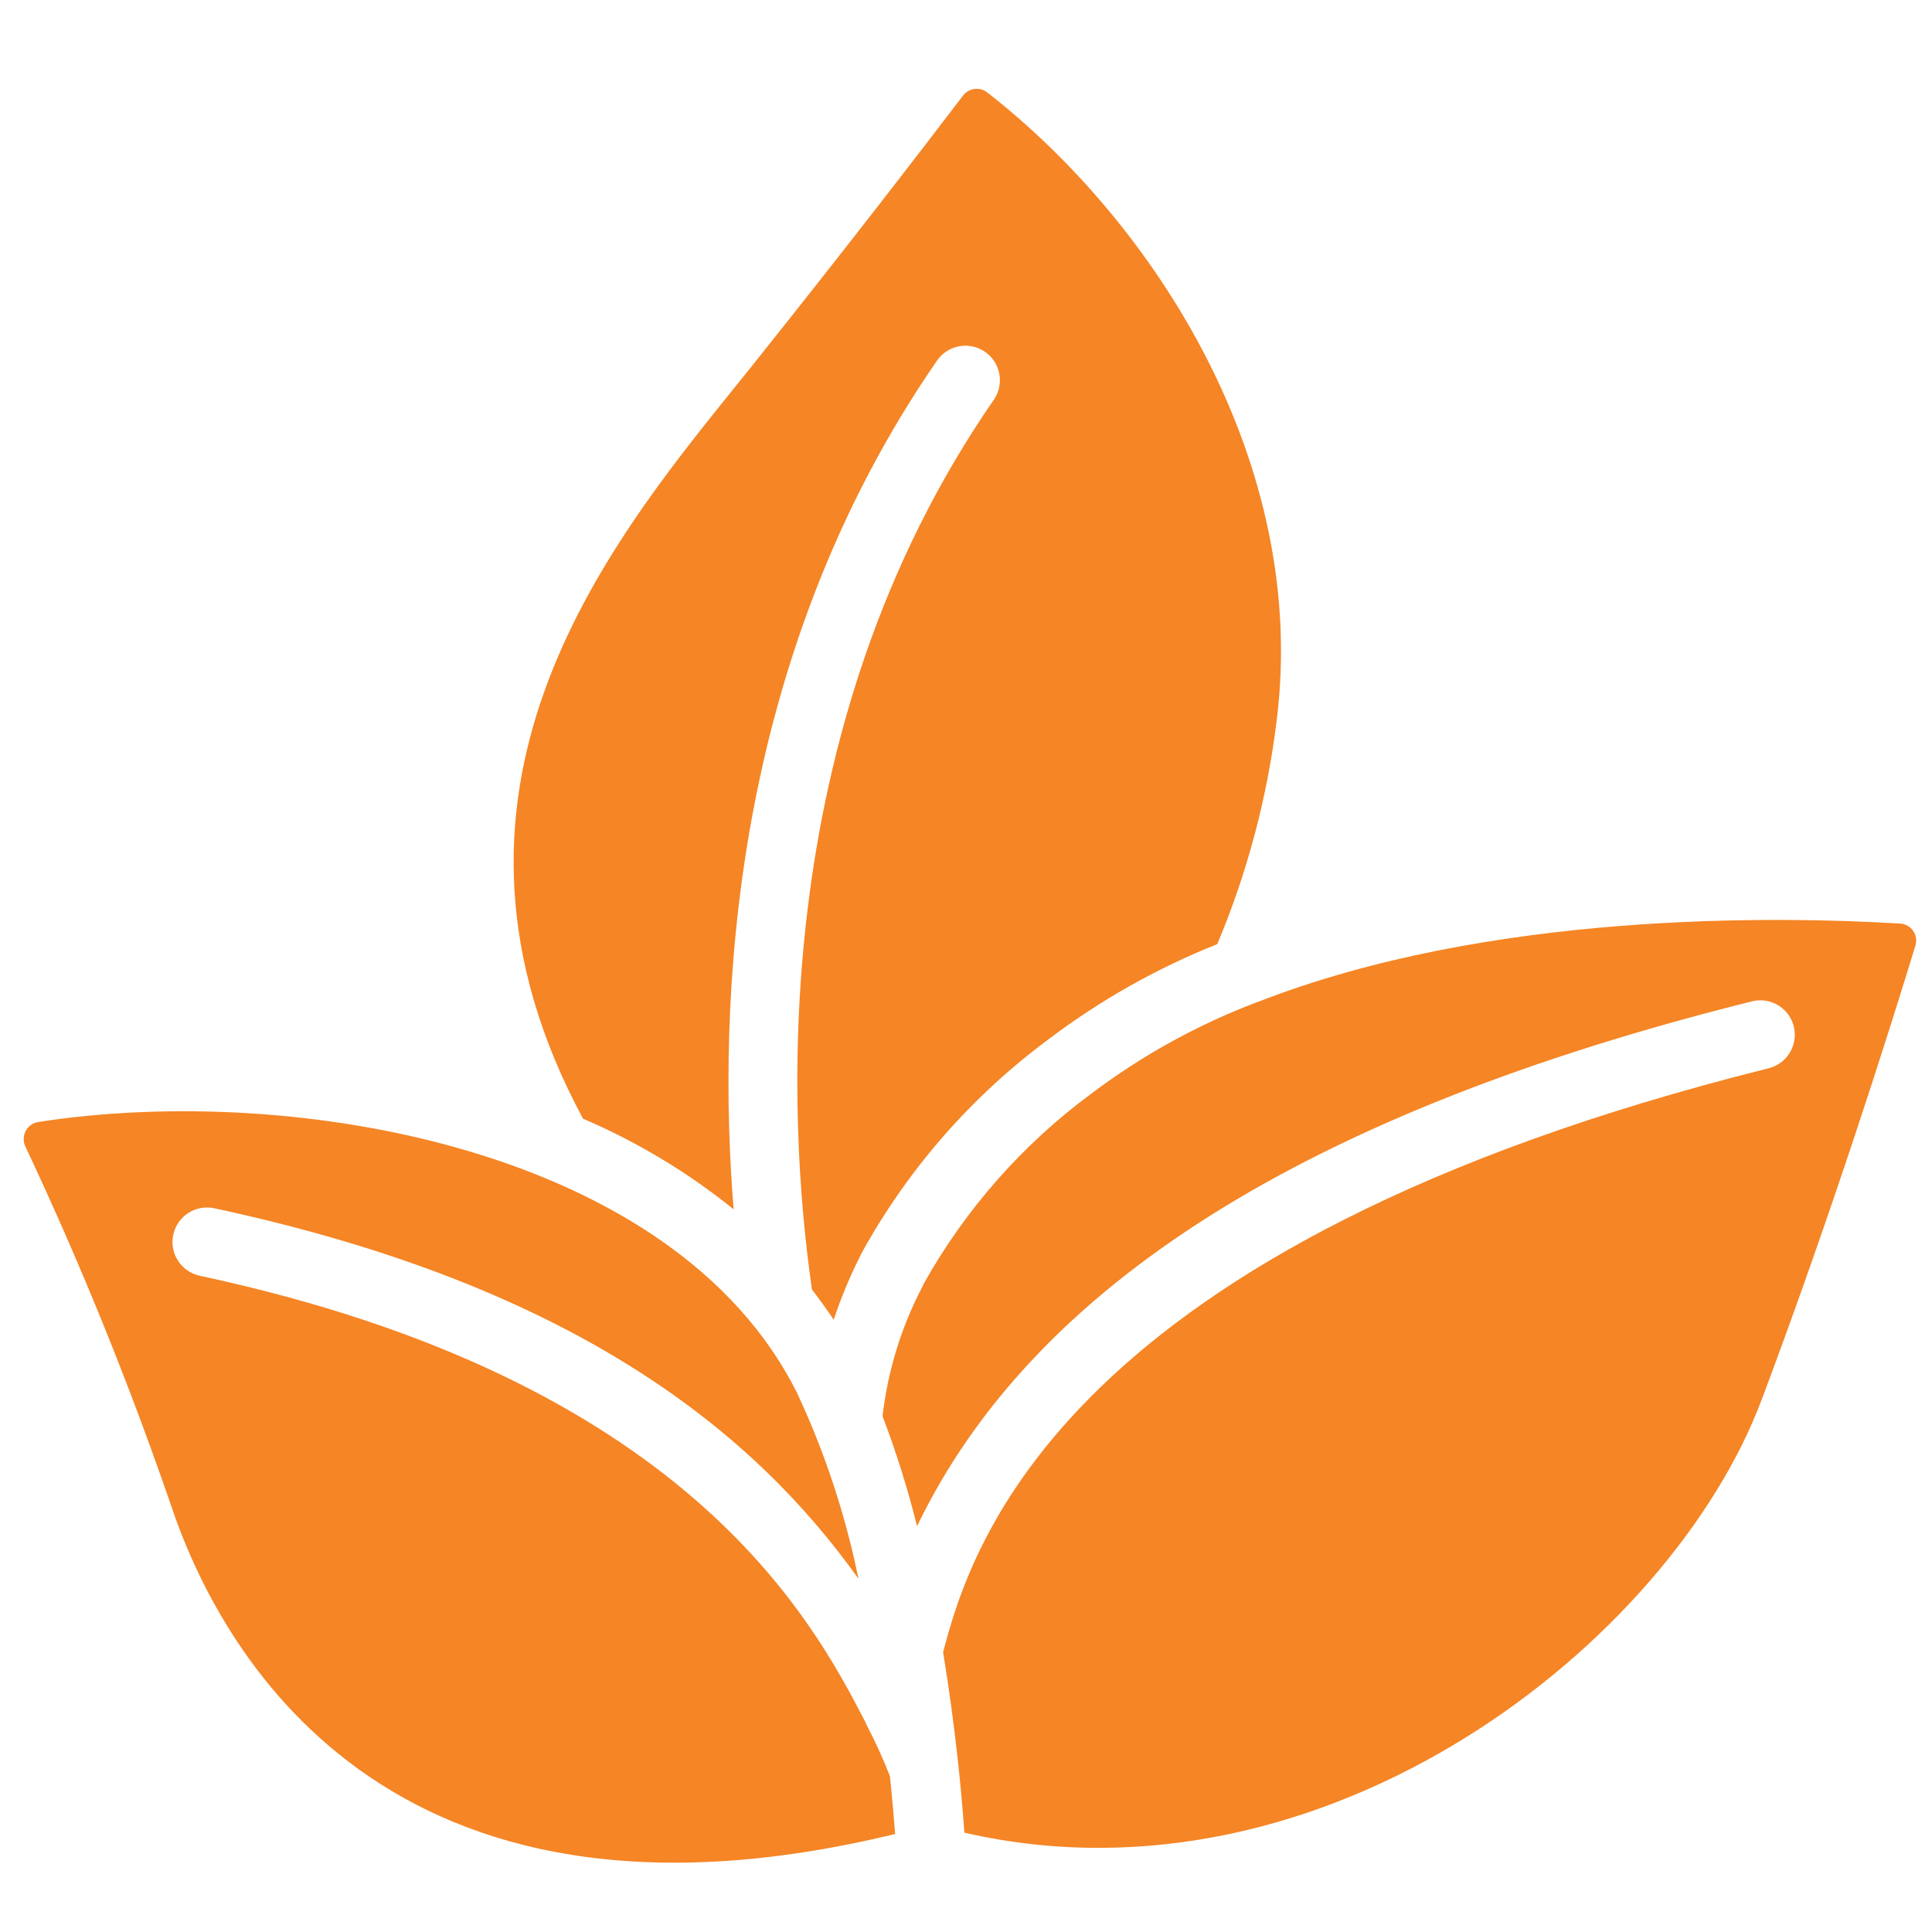
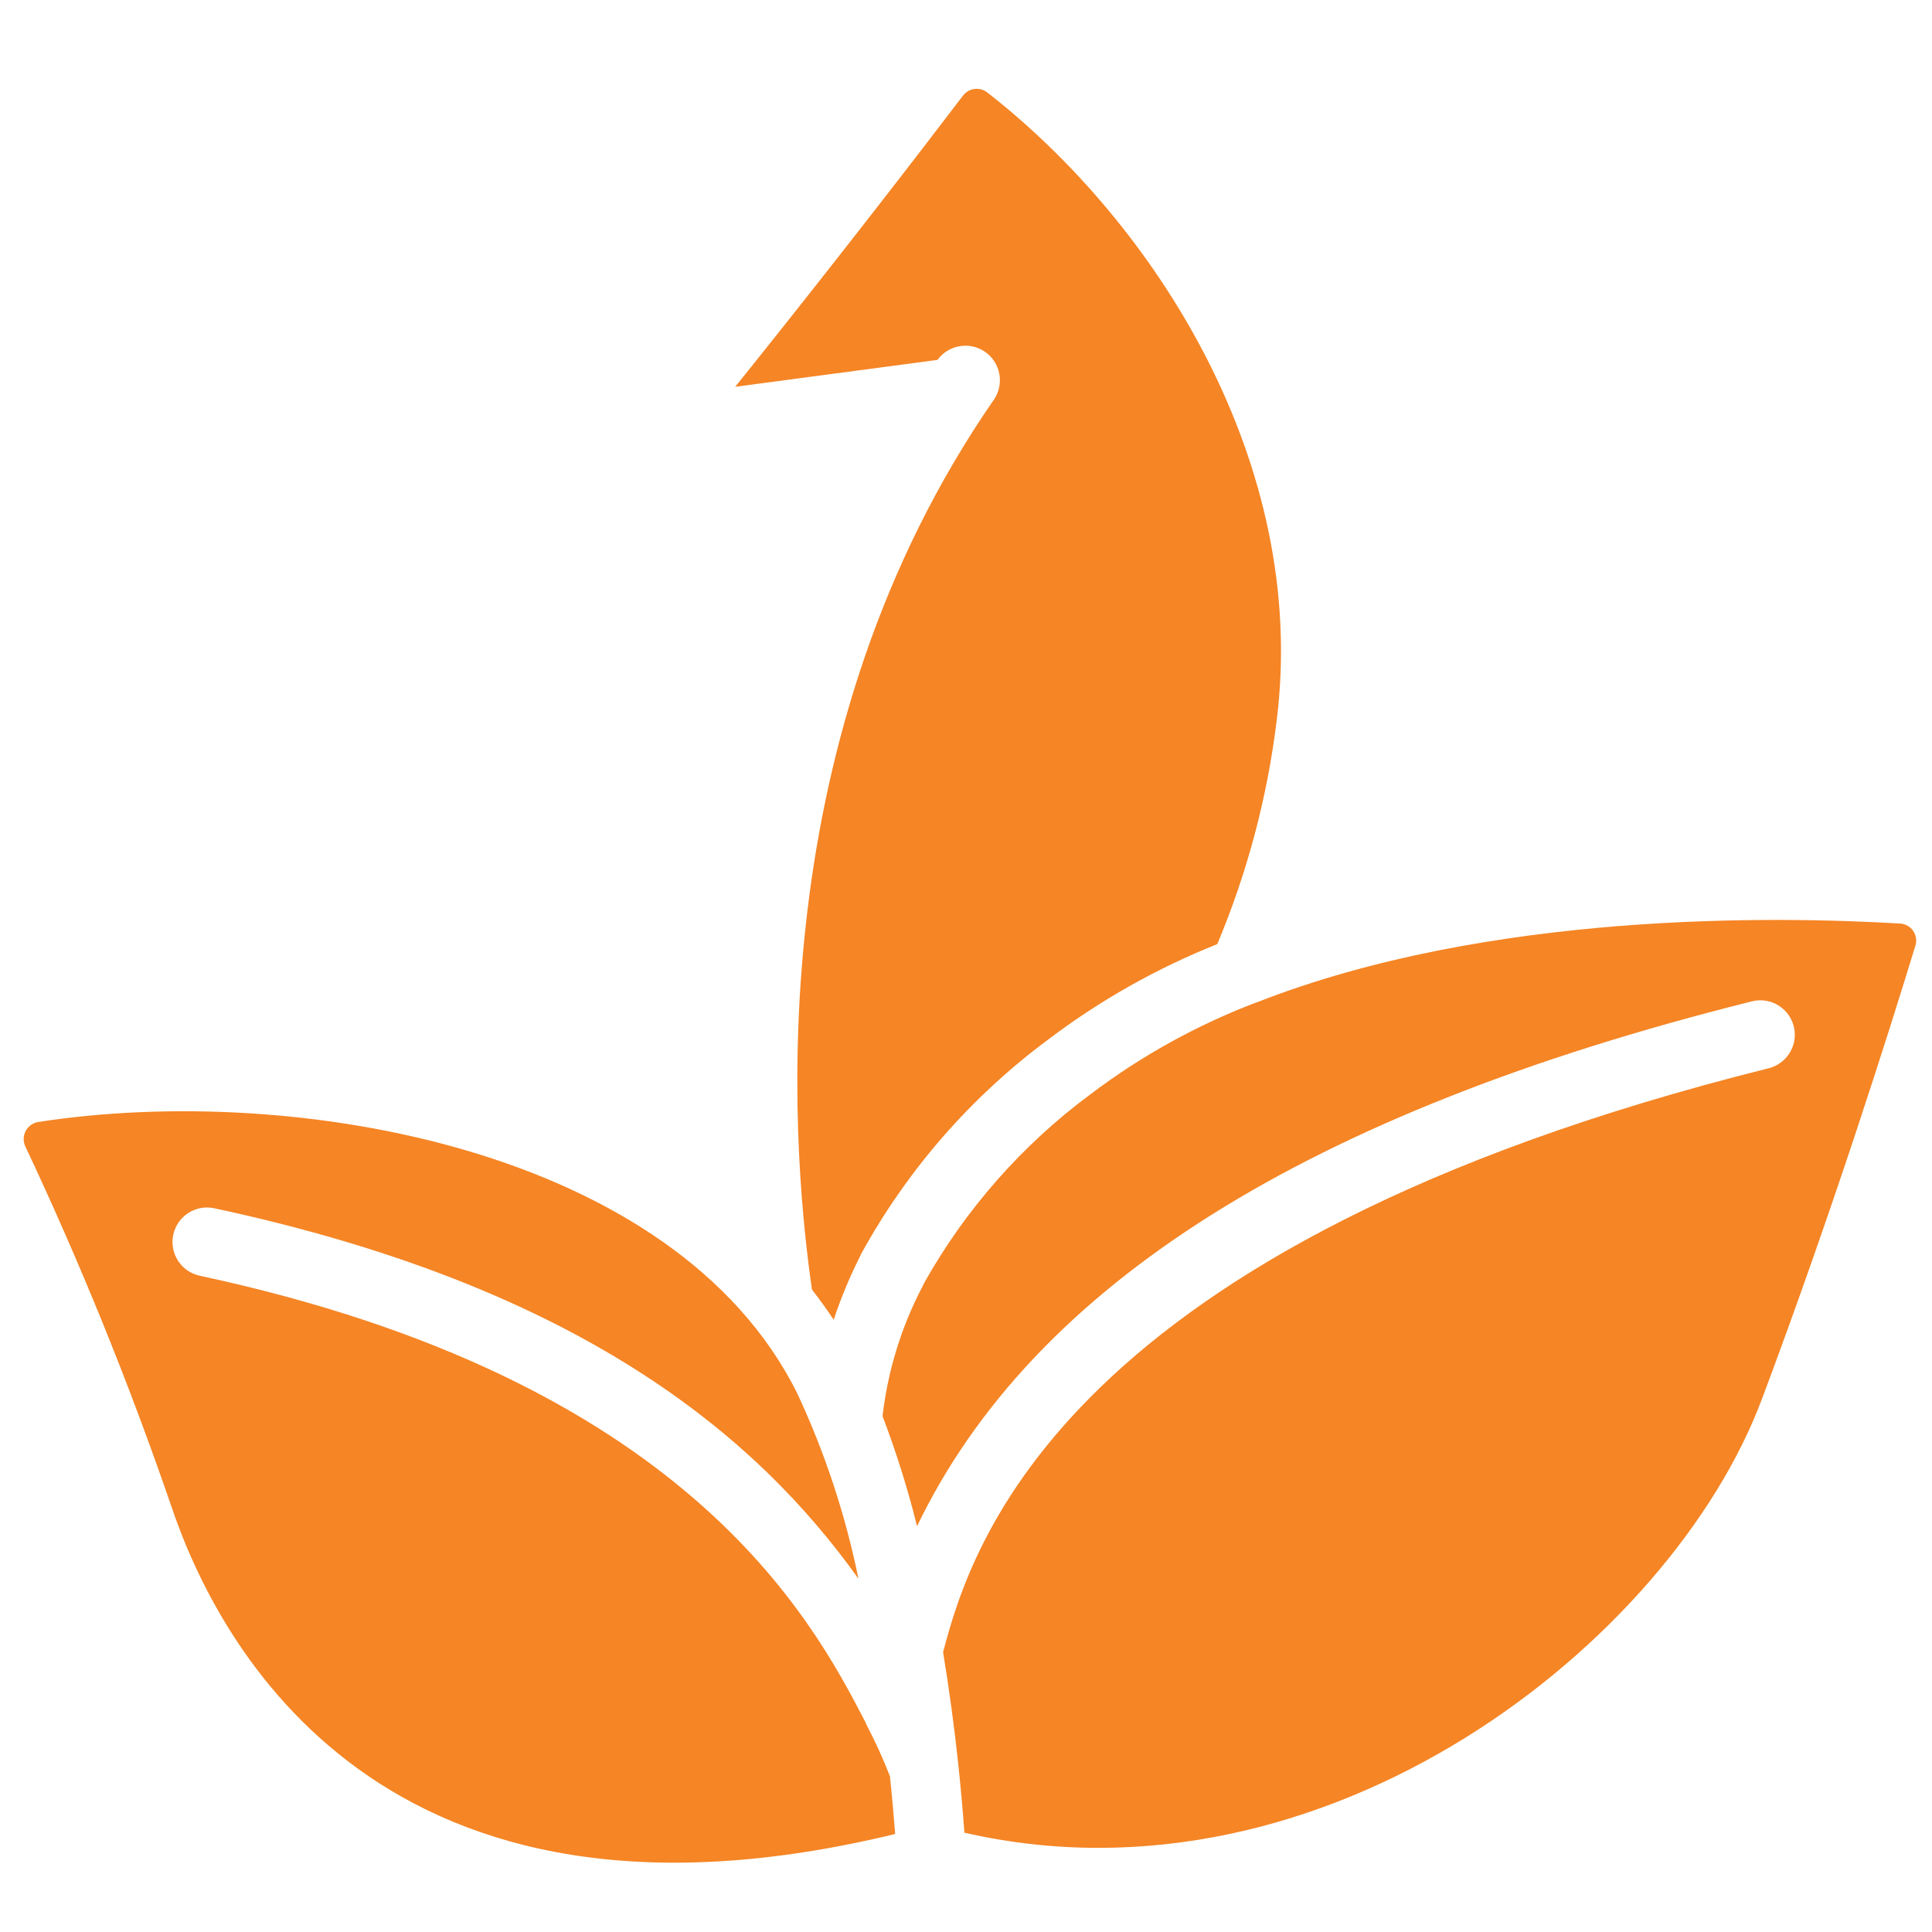
<svg xmlns="http://www.w3.org/2000/svg" fill="#f58525" height="512" viewBox="0 0 56 52" width="512">
  <g id="Page-1" fill-rule="evenodd">
    <g id="029---Eco-Friendly-Fabric" fill-rule="nonzero">
-       <path id="Shape" d="m21.31 9.211.471-.586c2.691-3.364 4.95-6.3 6.132-7.854.168-.219.481-.261.7-.094 4.88 3.8 9.324 10.756 8.393 18.2-.272 2.232-.852 4.416-1.723 6.489-1.75.697-3.398 1.627-4.9 2.765-2.236 1.658-4.087 3.78-5.425 6.22-.015.028-.028.056-.039.085-.295.586-.547 1.194-.754 1.817-.2-.3-.41-.59-.63-.874-.679-4.7-1.413-16.14 5.283-25.809.299-.454.18-1.063-.266-1.372s-1.058-.205-1.378.234c-6.055 8.742-6.384 18.786-5.909 24.62-1.328-1.071-2.797-1.954-4.365-2.626-5.083-9.432.618-16.513 4.41-21.215zm-16.362 32.396c-1.217-3.535-2.624-7.002-4.217-10.384-.064-.141-.059-.304.013-.441.073-.137.205-.233.358-.259 7.432-1.157 18.465.773 22 7.85.804 1.719 1.402 3.528 1.781 5.388-2.983-4.185-8.13-8.48-18.673-10.739-.54-.116-1.072.228-1.188.768s.228 1.072.768 1.188c14.051 3.011 17.725 9.906 19.291 12.933l.007.014v.007c.009.024.02.047.032.069.253.482.478.977.675 1.484.071.677.119 1.25.151 1.674-14.856 3.607-19.627-5.438-20.998-9.552zm46.115-3.038c-2.624 7-12.6 14.963-23.11 12.552-.071-1.022-.244-2.971-.617-5.232.816-3.108 3.45-11.8 23.906-16.919.354-.08.637-.345.74-.693.103-.348.009-.724-.245-.983-.254-.259-.628-.36-.978-.264-12.858 3.214-20.808 8.21-24.178 15.207-.269-1.082-.603-2.147-1-3.189.152-1.317.546-2.594 1.162-3.768.014-.026.026-.053.037-.08 1.207-2.153 2.857-4.025 4.841-5.492 1.466-1.108 3.082-2.002 4.8-2.654h.008c6.715-2.636 15.035-2.5 18.646-2.284.152.008.291.086.378.211.087.125.111.283.066.428-.785 2.568-2.387 7.648-4.455 13.16z" />
+       <path id="Shape" d="m21.31 9.211.471-.586c2.691-3.364 4.95-6.3 6.132-7.854.168-.219.481-.261.7-.094 4.88 3.8 9.324 10.756 8.393 18.2-.272 2.232-.852 4.416-1.723 6.489-1.75.697-3.398 1.627-4.9 2.765-2.236 1.658-4.087 3.78-5.425 6.22-.015.028-.028.056-.039.085-.295.586-.547 1.194-.754 1.817-.2-.3-.41-.59-.63-.874-.679-4.7-1.413-16.14 5.283-25.809.299-.454.18-1.063-.266-1.372s-1.058-.205-1.378.234zm-16.362 32.396c-1.217-3.535-2.624-7.002-4.217-10.384-.064-.141-.059-.304.013-.441.073-.137.205-.233.358-.259 7.432-1.157 18.465.773 22 7.85.804 1.719 1.402 3.528 1.781 5.388-2.983-4.185-8.13-8.48-18.673-10.739-.54-.116-1.072.228-1.188.768s.228 1.072.768 1.188c14.051 3.011 17.725 9.906 19.291 12.933l.007.014v.007c.009.024.02.047.032.069.253.482.478.977.675 1.484.071.677.119 1.25.151 1.674-14.856 3.607-19.627-5.438-20.998-9.552zm46.115-3.038c-2.624 7-12.6 14.963-23.11 12.552-.071-1.022-.244-2.971-.617-5.232.816-3.108 3.45-11.8 23.906-16.919.354-.08.637-.345.74-.693.103-.348.009-.724-.245-.983-.254-.259-.628-.36-.978-.264-12.858 3.214-20.808 8.21-24.178 15.207-.269-1.082-.603-2.147-1-3.189.152-1.317.546-2.594 1.162-3.768.014-.026.026-.053.037-.08 1.207-2.153 2.857-4.025 4.841-5.492 1.466-1.108 3.082-2.002 4.8-2.654h.008c6.715-2.636 15.035-2.5 18.646-2.284.152.008.291.086.378.211.087.125.111.283.066.428-.785 2.568-2.387 7.648-4.455 13.16z" />
    </g>
  </g>
</svg>